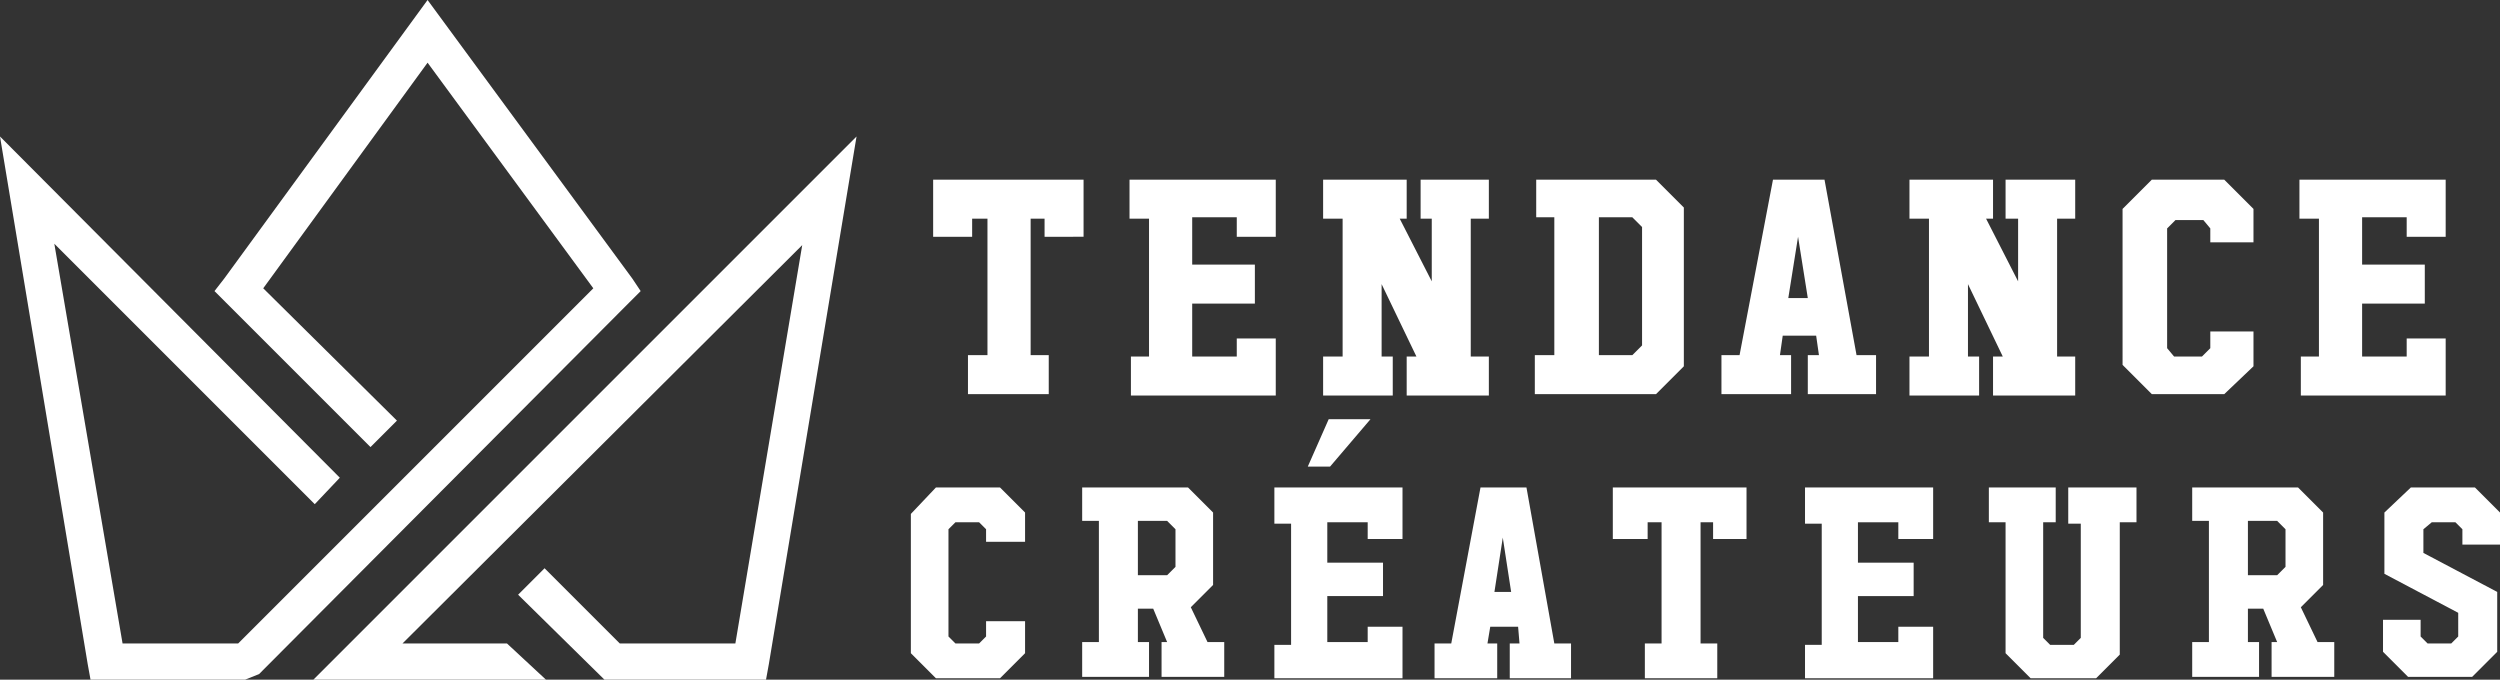
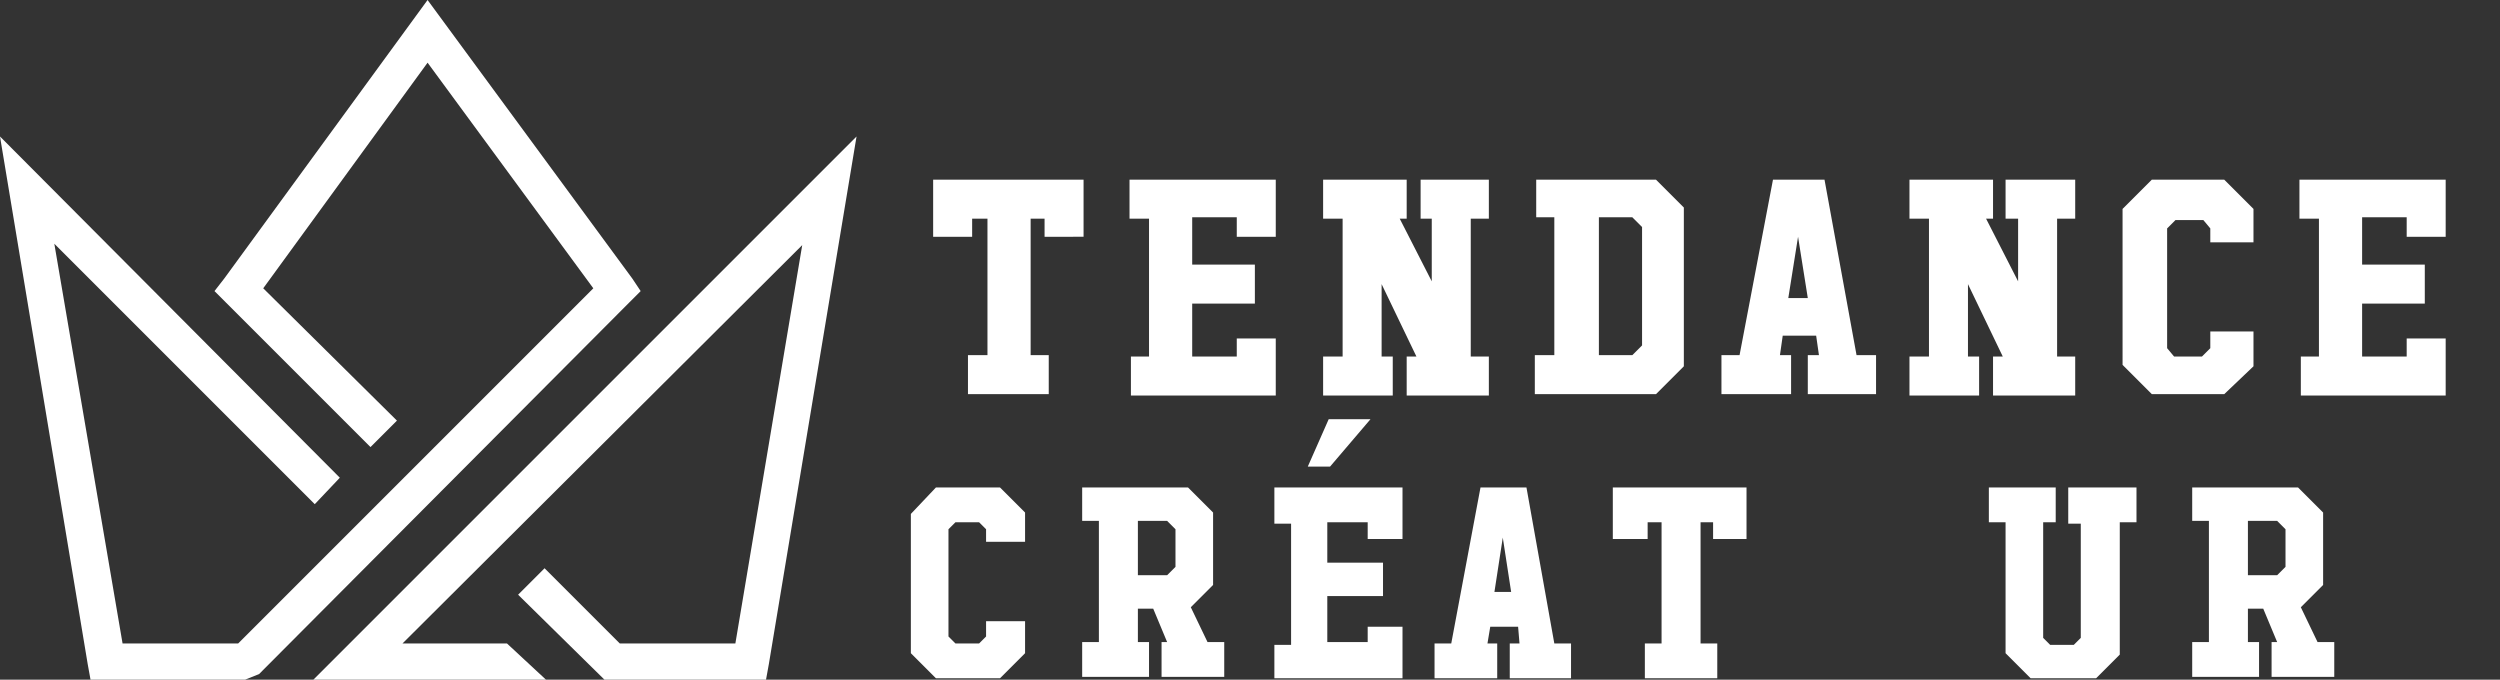
<svg xmlns="http://www.w3.org/2000/svg" version="1.1" id="Layer_1" x="0px" y="0px" width="179.5px" height="48.8px" viewBox="0 0 179.5 48.8" style="enable-background:new 0 0 179.5 48.8;" xml:space="preserve">
  <rect x="0" y="0" width="179.5" height="48.8" fill="#333333" stroke="none" />
  <style type="text/css">
	.st0{fill:#FFFFFF;}
</style>
  <g>
    <g>
      <path class="st0" d="M67,12.9h10.8v4.1H75v-1.3h-1l0,9.8h1.3v2.8h-5.8v-2.8h1.4l0-9.8h-1.1v1.3H67V12.9z" />
      <path class="st0" d="M81.1,12.9h10.5V17h-2.8v-1.4h-3.2V19h4.5v2.8h-4.5v3.8h3.2v-1.3h2.8v4.1h0v0H81.2v-2.8h1.3v-9.9h-1.4V12.9z" />
      <path class="st0" d="M101.9,12.9h5v2.8h-1.3v9.9h1.3v2.8h-5.9v-2.8h0.7l-2.5-5.2v5.2h0.8v2.8h-5v-2.8h1.4v-9.9h-1.4v-2.8h6v2.8    h-0.5l2.3,4.5l0-4.5h-0.8V12.9z" />
      <path class="st0" d="M110.3,12.9h8.6l2,2l0,11.4l-2,2h-8.7v-2.8h1.4l0-9.9h-1.3V12.9z M114.8,15.7v9.8h2.4l0.7-0.7v-8.5l-0.7-0.7    H114.8z" />
      <path class="st0" d="M127.3,12.9h3.7l2.3,12.6h1.4v2.8h-4.9v-2.8h0.8l-0.2-1.4H128l-0.2,1.4h0.8v2.8h-5v-2.8h1.3L127.3,12.9z     M129.1,17l-0.7,4.4h1.4L129.1,17z" />
      <path class="st0" d="M144,12.9h5v2.8h-1.3v9.9h1.3v2.8h-5.9v-2.8h0.7l-2.5-5.2v5.2h0.8v2.8h-5v-2.8h1.4v-9.9h-1.4v-2.8h6v2.8h-0.5    l2.3,4.5l0-4.5H144V12.9z" />
      <path class="st0" d="M154.5,12.9h5.2l2.1,2.1v2.4l-3.1,0v-1l-0.5-0.6h-2l-0.6,0.6V25l0.5,0.6h2l0.6-0.6v-1.2l3.1,0v2.5l-2.1,2    h-5.2l-2.1-2.1V15L154.5,12.9z" />
      <path class="st0" d="M165.1,12.9h10.5V17h-2.8v-1.4h-3.2V19h4.5v2.8h-4.5v3.8h3.2v-1.3h2.8v4.1h0v0h-10.4v-2.8h1.3v-9.9h-1.4V12.9    z" />
      <path class="st0" d="M67.2,35h4.6l1.8,1.8v2.1l-2.8,0V38l-0.5-0.5h-1.7L68.1,38v7.7l0.5,0.5h1.7l0.5-0.5v-1.1l2.8,0v2.3l-1.8,1.8    h-4.6l-1.8-1.8v-10L67.2,35z" />
      <path class="st0" d="M77.7,35h7.6l1.8,1.8l0,5.2l-1.6,1.6l1.2,2.5h1.2v2.5h-4.5v-2.5h0.4l-1-2.4h-1.1l0,2.4h0.8v2.5h-4.8v-2.5h1.2    v-8.7h-1.2V35z M81.7,37.5v3.8h2.1l0.6-0.6v-2.7l-0.6-0.6H81.7z" />
      <path class="st0" d="M91.4,35h9.3v3.7h-2.5v-1.2h-2.9v2.9h4v2.4h-4v3.3h2.9V45h2.5v3.7h0v0h-9.2v-2.4h1.2v-8.7h-1.2V35z     M95.4,30.1h3l-2.9,3.4h-1.6L95.4,30.1z" />
      <path class="st0" d="M106.3,35h3.3l2,11.2h1.2v2.5h-4.4v-2.5h0.7L109,45h-2l-0.2,1.2h0.7v2.5H103v-2.5h1.2L106.3,35z M107.9,38.6    l-0.6,3.9h1.2L107.9,38.6z" />
      <path class="st0" d="M115.9,35h9.5v3.7H123v-1.2h-0.9l0,8.7h1.2v2.5h-5.2v-2.5h1.2l0-8.7h-1v1.2h-2.5V35z" />
-       <path class="st0" d="M129.5,35h9.3v3.7h-2.5v-1.2h-2.9v2.9h4v2.4h-4v3.3h2.9V45h2.5v3.7h0v0h-9.2v-2.4h1.2v-8.7h-1.2V35z" />
      <path class="st0" d="M148.6,35h4.8v2.5h-1.2l0,9.5l-1.7,1.7h-4.7l-1.8-1.8v-9.4h-1.2V35h4.8v2.5h-0.9v8.3l0.5,0.5l1.7,0l0.5-0.5    v-8.2h-0.9V35z" />
      <path class="st0" d="M157.4,35h7.6l1.8,1.8l0,5.2l-1.6,1.6l1.2,2.5h1.2v2.5h-4.5v-2.5h0.4l-1-2.4h-1.1l0,2.4h0.8v2.5h-4.8v-2.5    h1.2v-8.7h-1.2V35z M161.4,37.5v3.8h2.1l0.6-0.6v-2.7l-0.6-0.6H161.4z" />
-       <path class="st0" d="M173.1,35h4.6l1.8,1.8v2.3h-2.7V38l-0.5-0.5h-1.7L174,38v1.7l5.3,2.8v4.3l-1.8,1.8h-4.6l-1.8-1.8v-2.3l2.7,0    l0,1.2l0.5,0.5l1.7,0l0.5-0.5V44l-5.3-2.8v-4.4L173.1,35z" />
    </g>
  </g>
  <g>
    <g>
      <polygon class="st0" points="22.6,36.2 3.9,17.5 8.8,46.2 17.1,46.2 42.6,20.7 30.7,4.5 18.9,20.7 28.5,30.2 26.6,32.1 16.2,21.7     15.4,20.9 16.1,20 30.7,0 45.4,20 46,20.9 45.2,21.7 18.6,48.4 17.6,48.8 7.6,48.8 6.5,48.8 6.3,47.7 0,9.8 24.4,34.3   " />
      <path class="st0" d="M36.4,46.2l2.8,2.6l-16.7,0l39-39l-6.3,37.9L55,48.8l-1.1,0l-10.5,0l-6.2-6.1l1.9-1.9l5.4,5.4l8.3,0l4.8-28.6    L28.9,46.2C31.4,46.2,33.9,46.2,36.4,46.2" />
    </g>
  </g>
</svg>